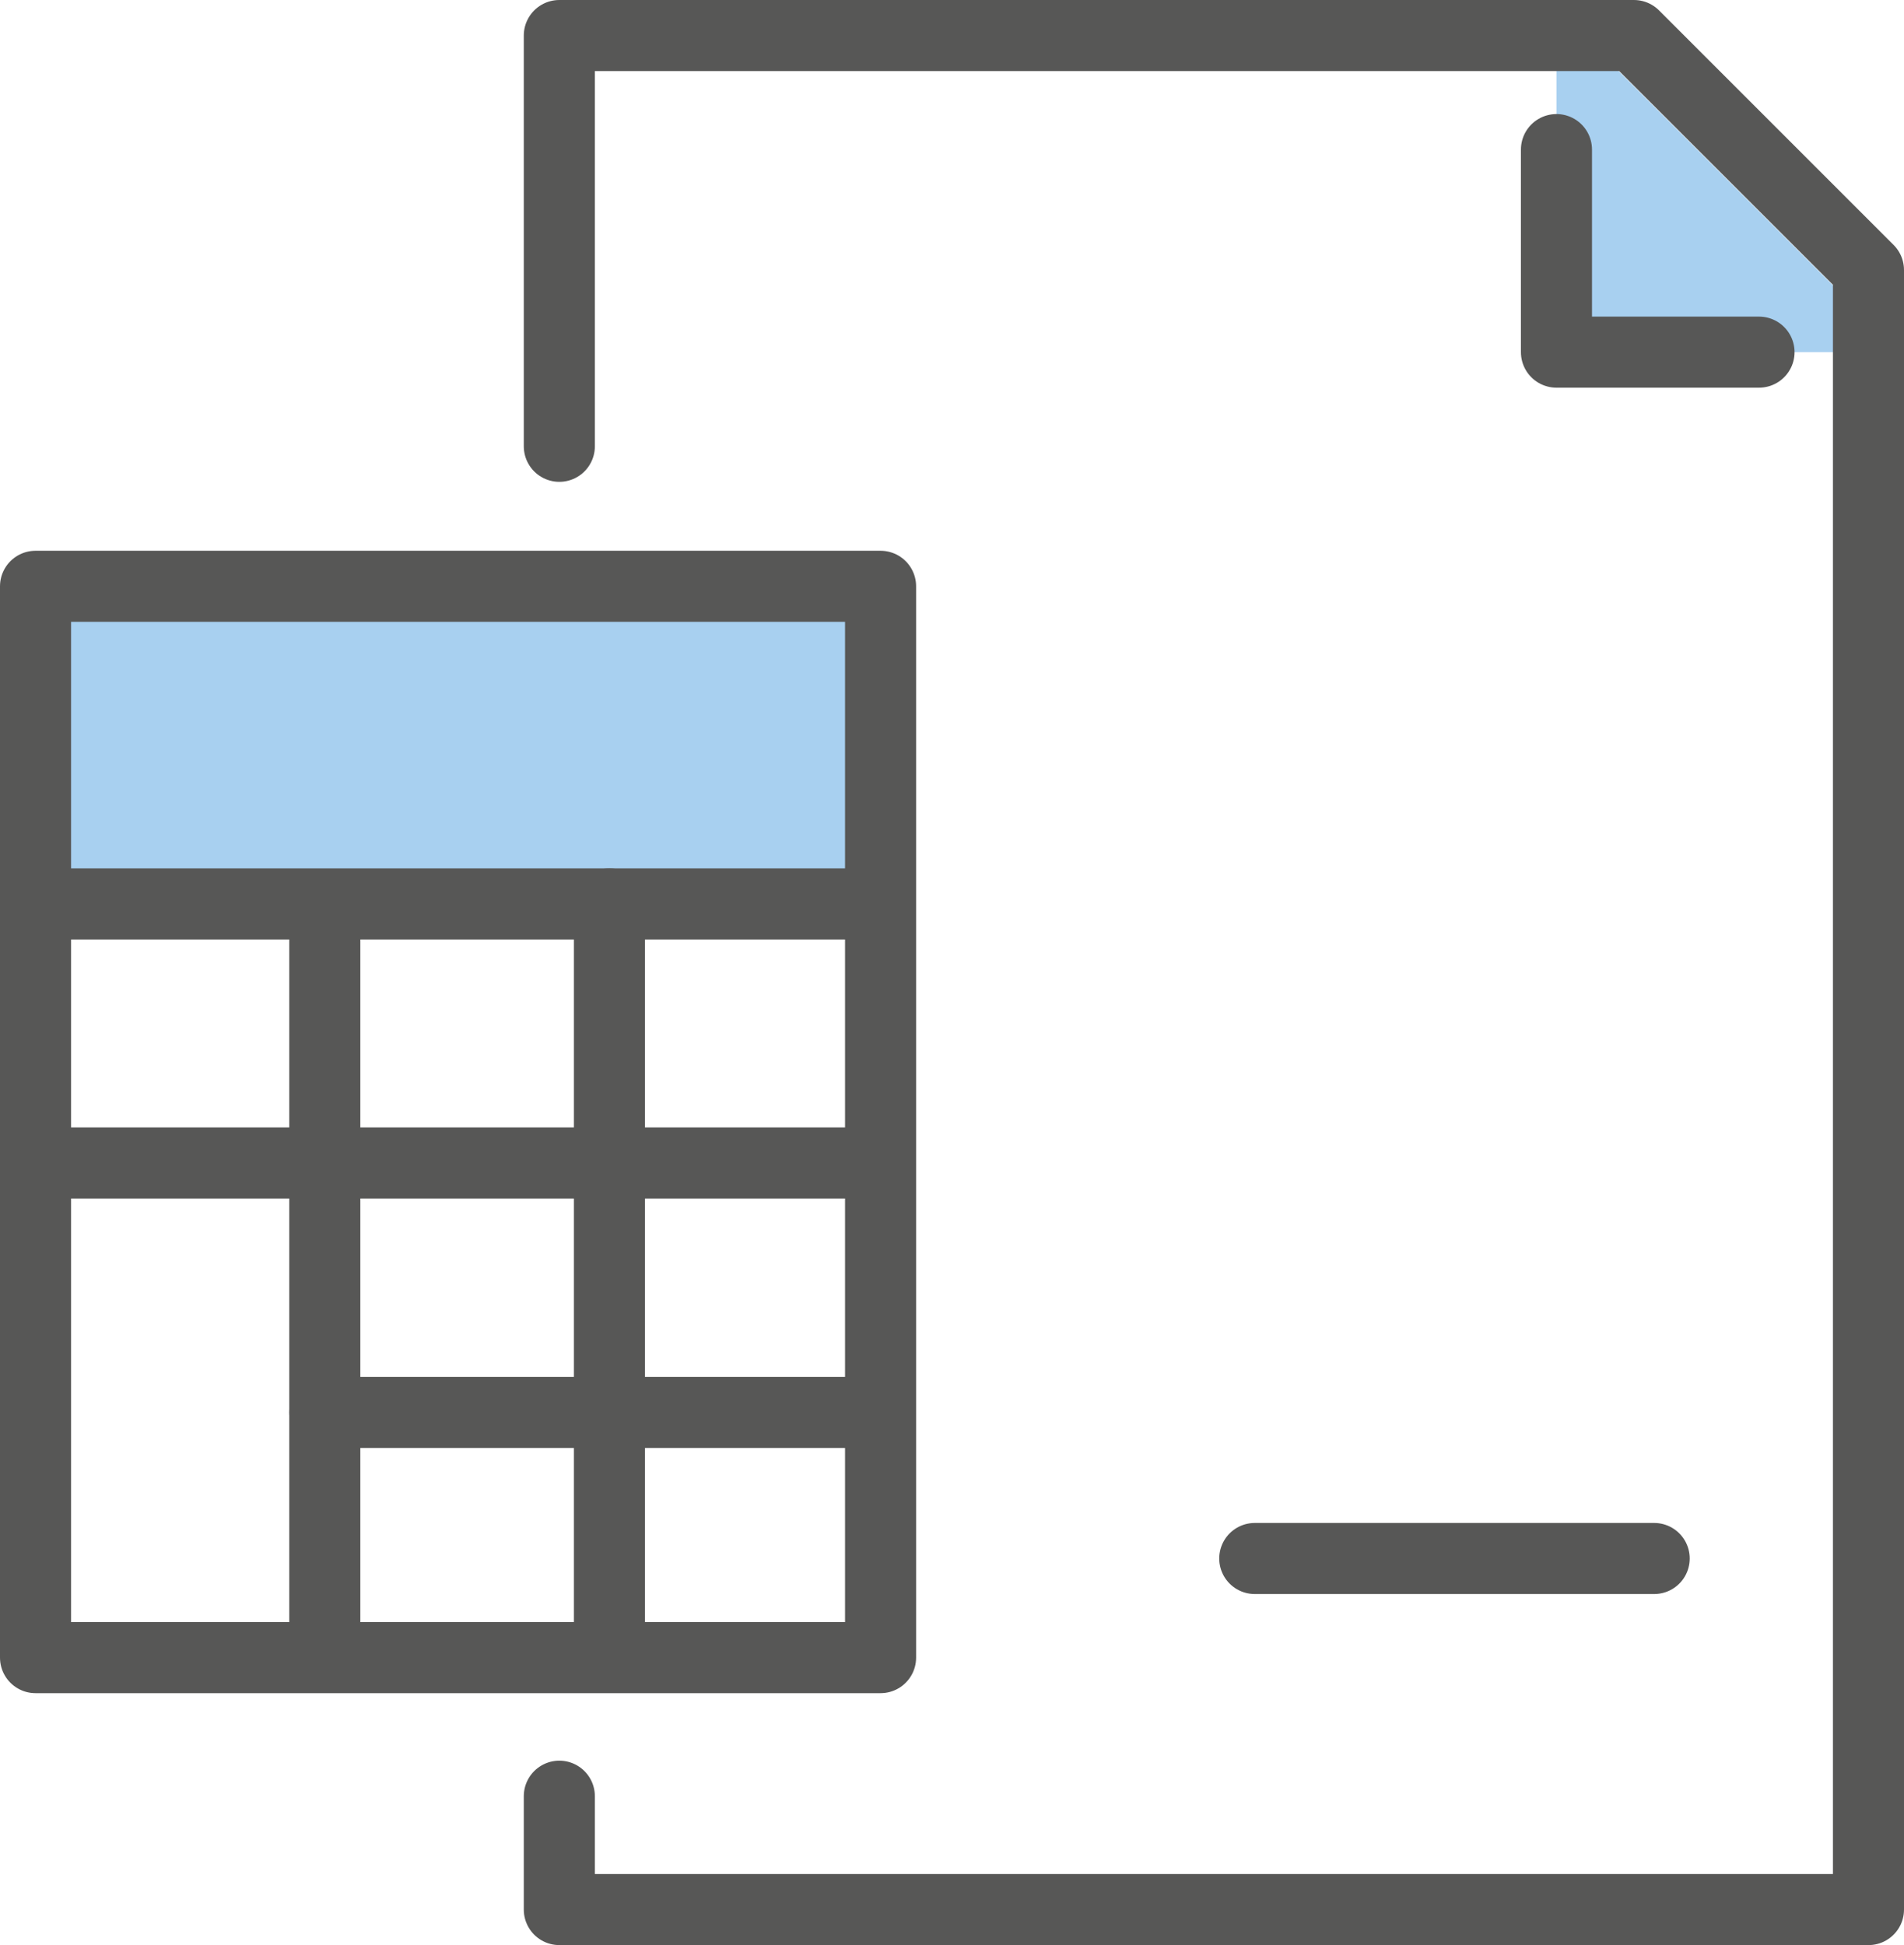
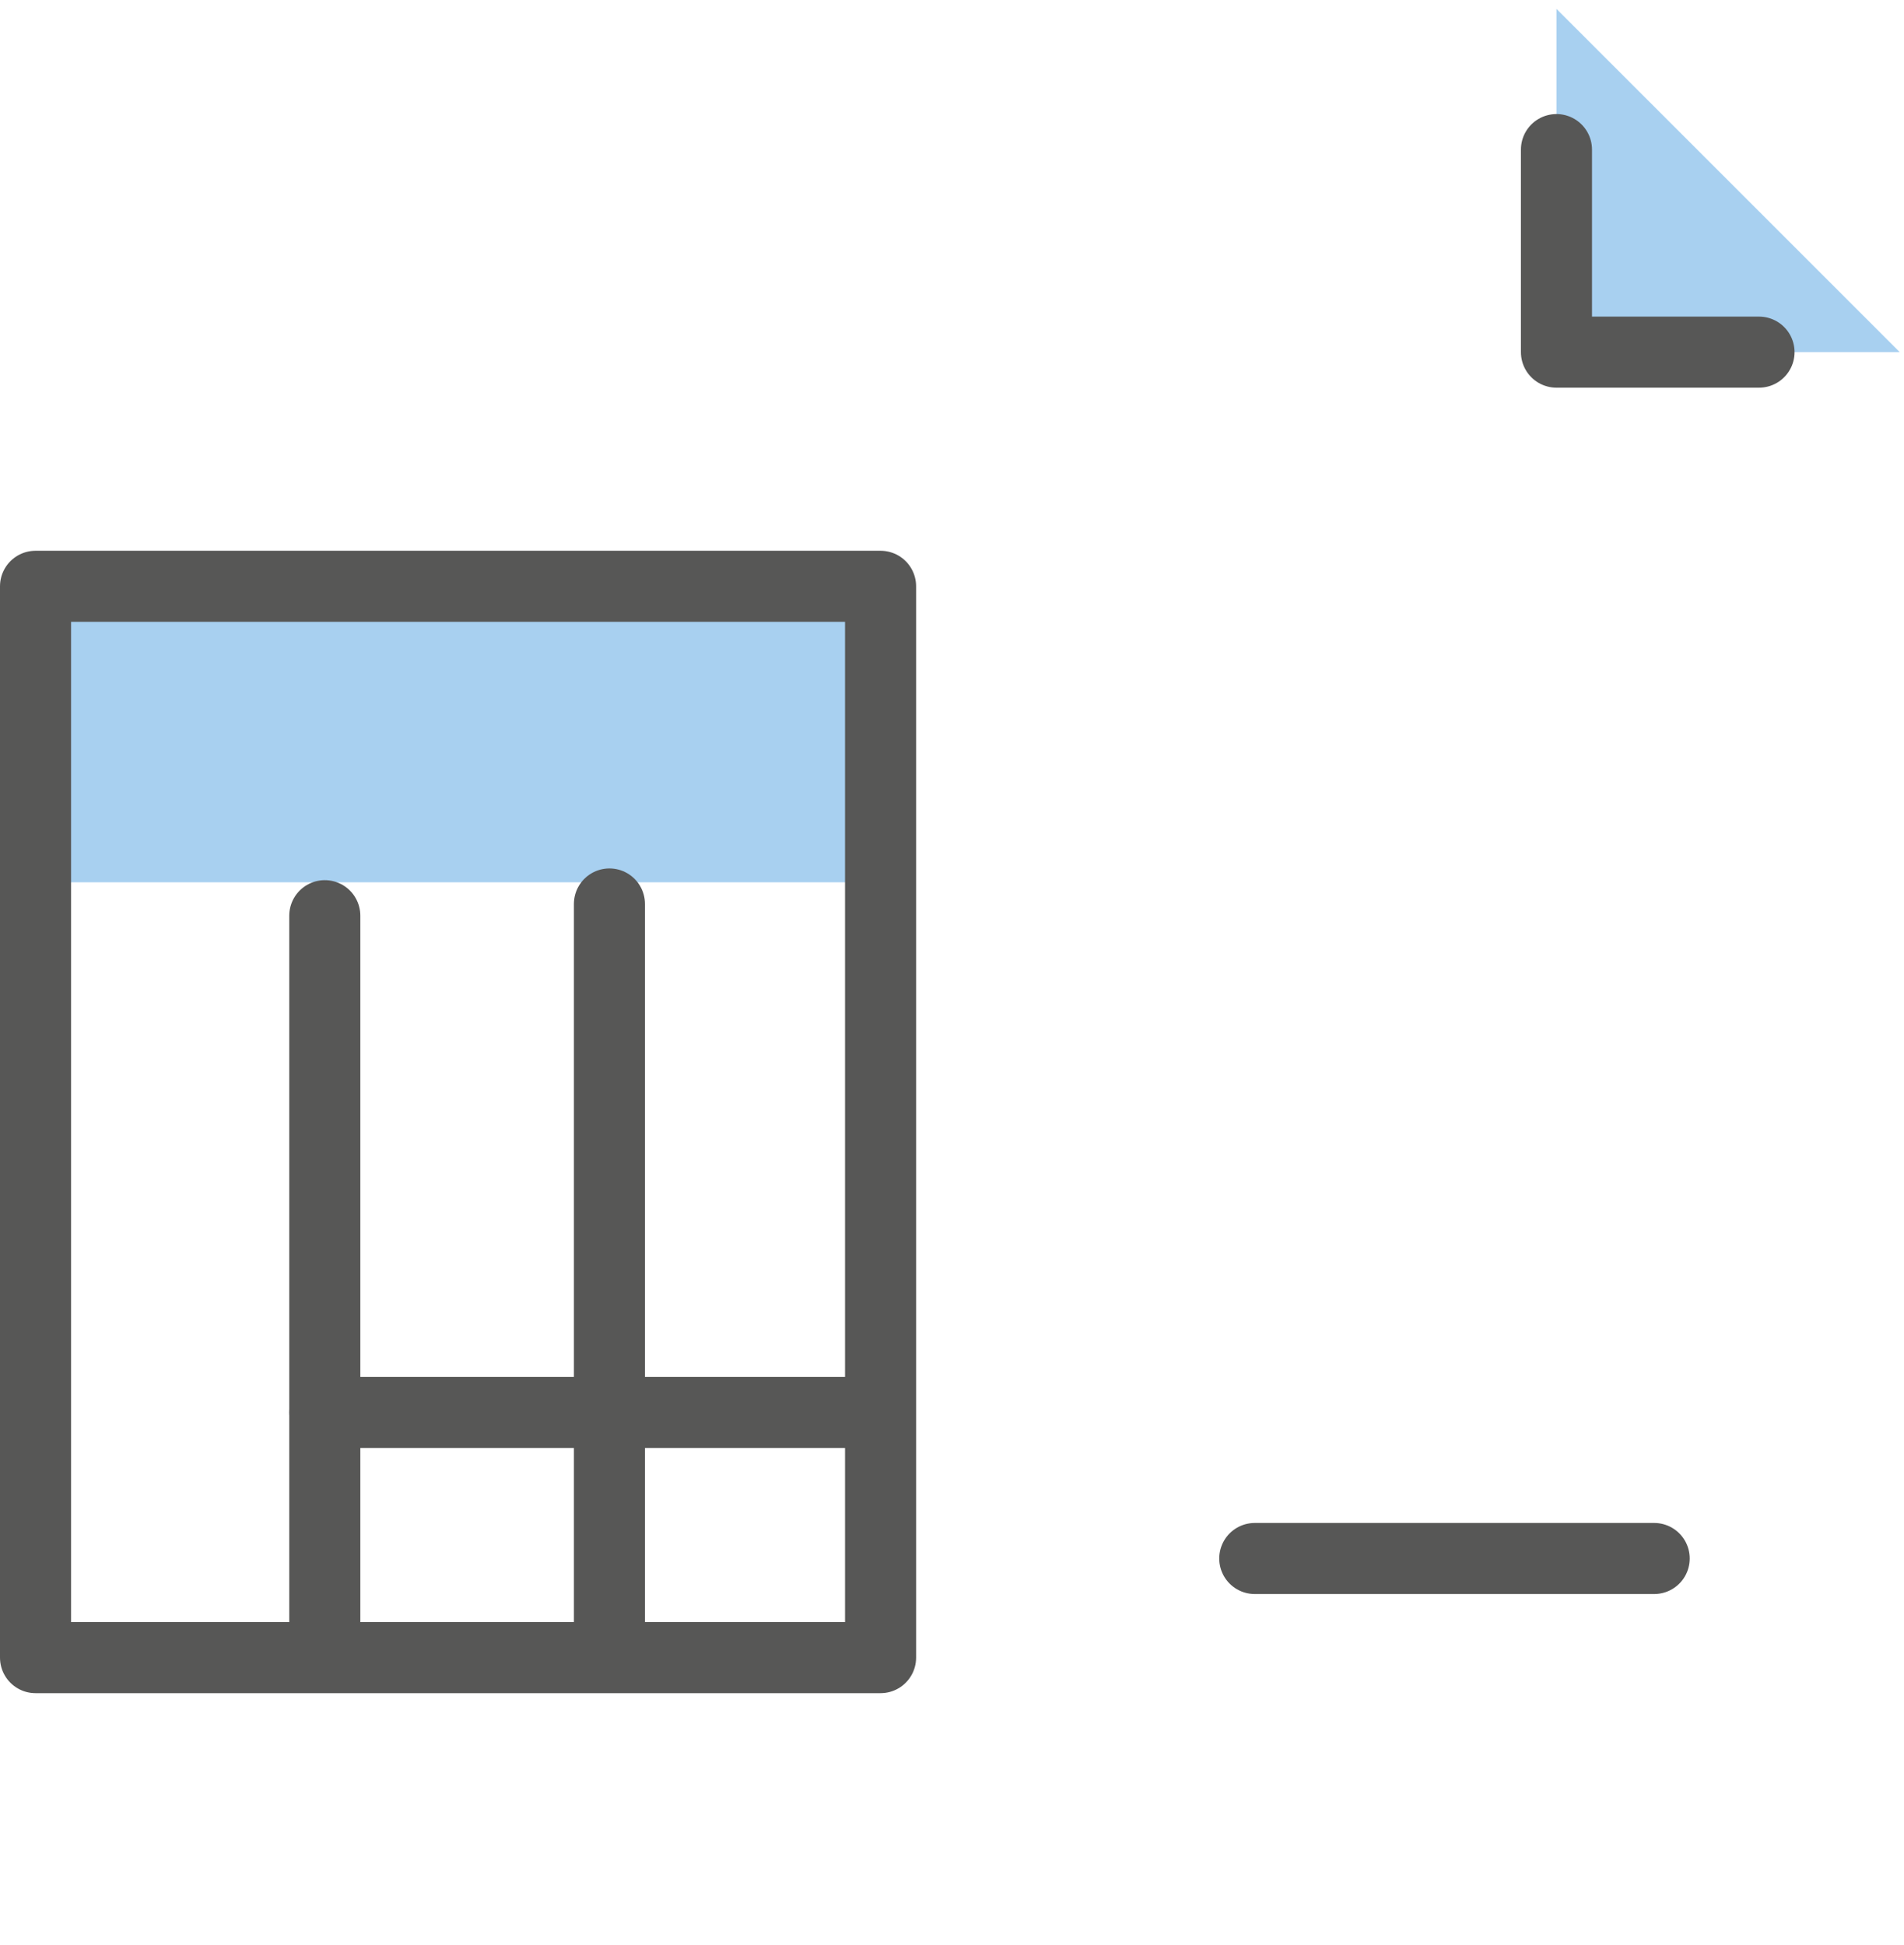
<svg xmlns="http://www.w3.org/2000/svg" id="Layer_1" viewBox="0 0 53.58 54.74">
  <defs>
    <style>.cls-1,.cls-2{fill:none;}.cls-3{clip-path:url(#clippath);}.cls-4{fill:#a8d0f0;}.cls-5{clip-path:url(#clippath-1);}.cls-2{stroke:#575756;stroke-linecap:round;stroke-linejoin:round;stroke-width:2px;}</style>
    <clipPath id="clippath">
      <rect class="cls-1" width="53.58" height="54.74" />
    </clipPath>
    <clipPath id="clippath-1">
      <rect class="cls-1" width="53.58" height="54.74" />
    </clipPath>
  </defs>
  <rect class="cls-4" x="1.27" y="16.83" width="23.16" height="8" />
  <polygon class="cls-4" points="43.8 9.91 53.46 9.91 43.8 .25 43.8 9.91" />
  <g class="cls-3">
-     <polyline class="cls-2" points="15.74 50.55 15.74 53.74 52.58 53.74 52.58 7.6 45.98 1 15.74 1 15.74 12.56" />
-   </g>
+     </g>
  <polyline class="cls-2" points="43.8 4.21 43.8 9.91 49.5 9.91" />
  <g class="cls-5">
    <rect class="cls-2" x="1" y="16.5" width="23.78" height="30.15" />
-     <line class="cls-2" x1="1.53" y1="25.44" x2="23.94" y2="25.44" />
-     <line class="cls-2" x1="1.53" y1="32.73" x2="23.94" y2="32.73" />
  </g>
  <line class="cls-2" x1="9.14" y1="25.77" x2="9.14" y2="45.91" />
  <line class="cls-2" x1="17.15" y1="25.44" x2="17.15" y2="46.26" />
  <line class="cls-2" x1="9.14" y1="39.75" x2="23.94" y2="39.75" />
  <line class="cls-2" x1="35.31" y1="43.86" x2="46.55" y2="43.86" />
</svg>